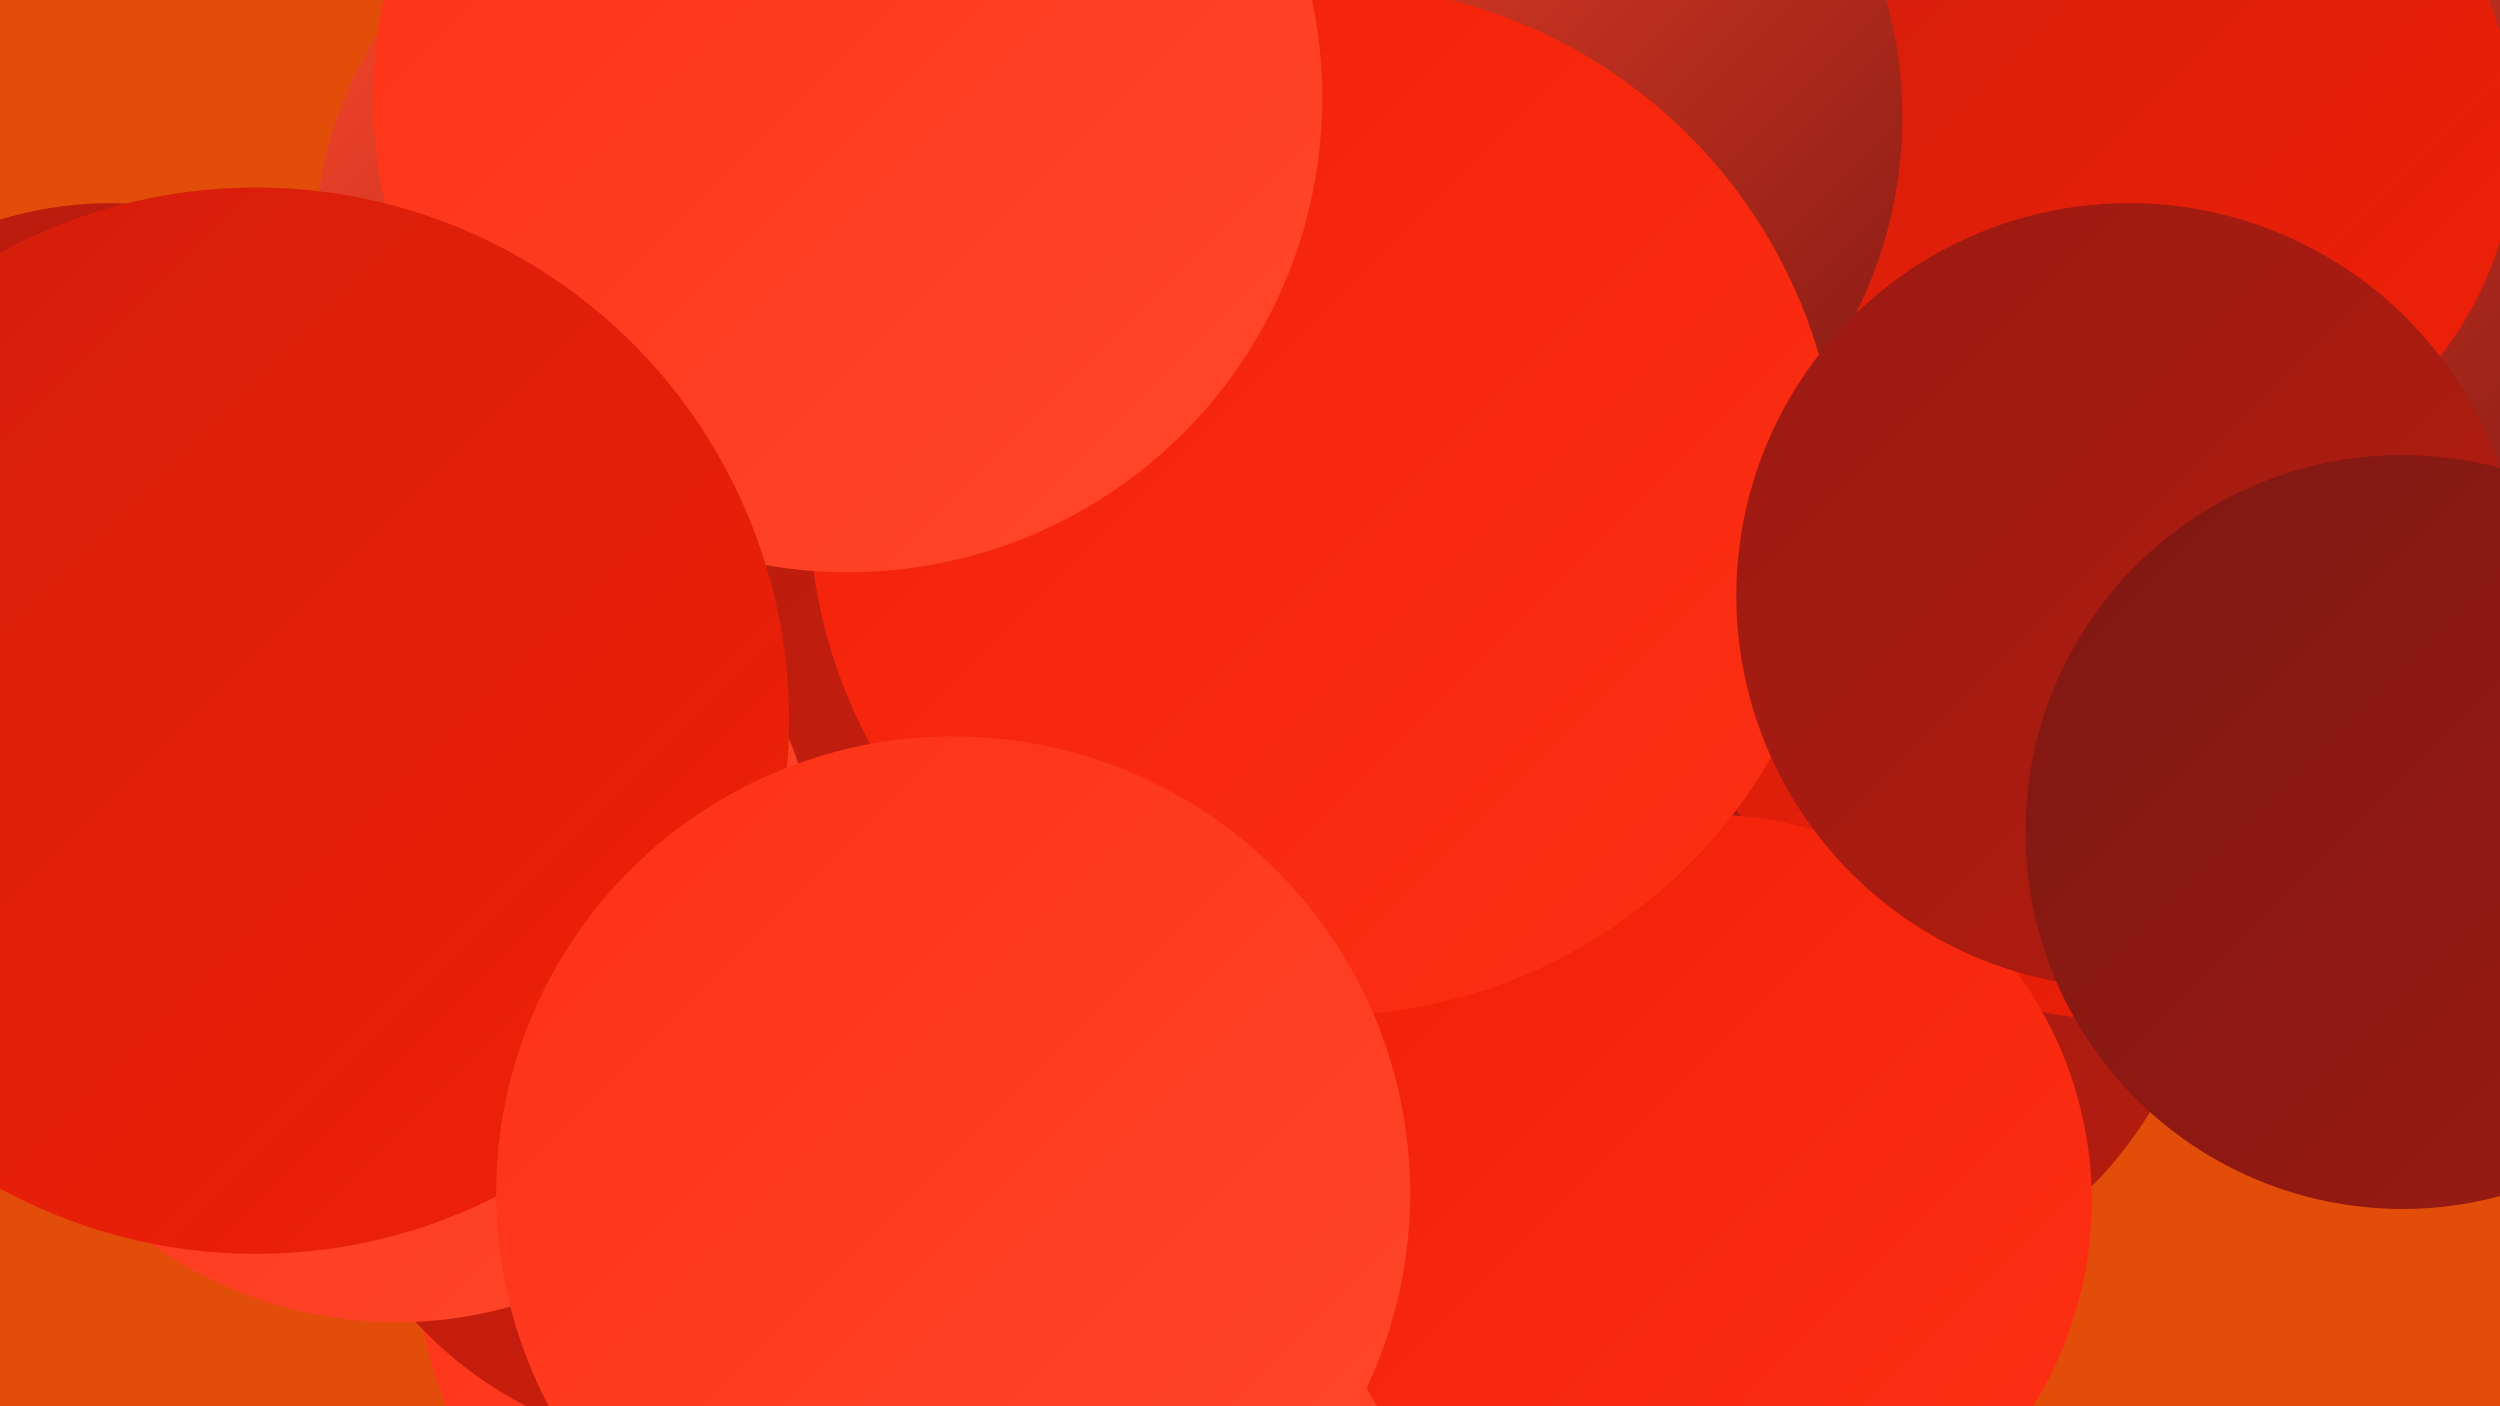
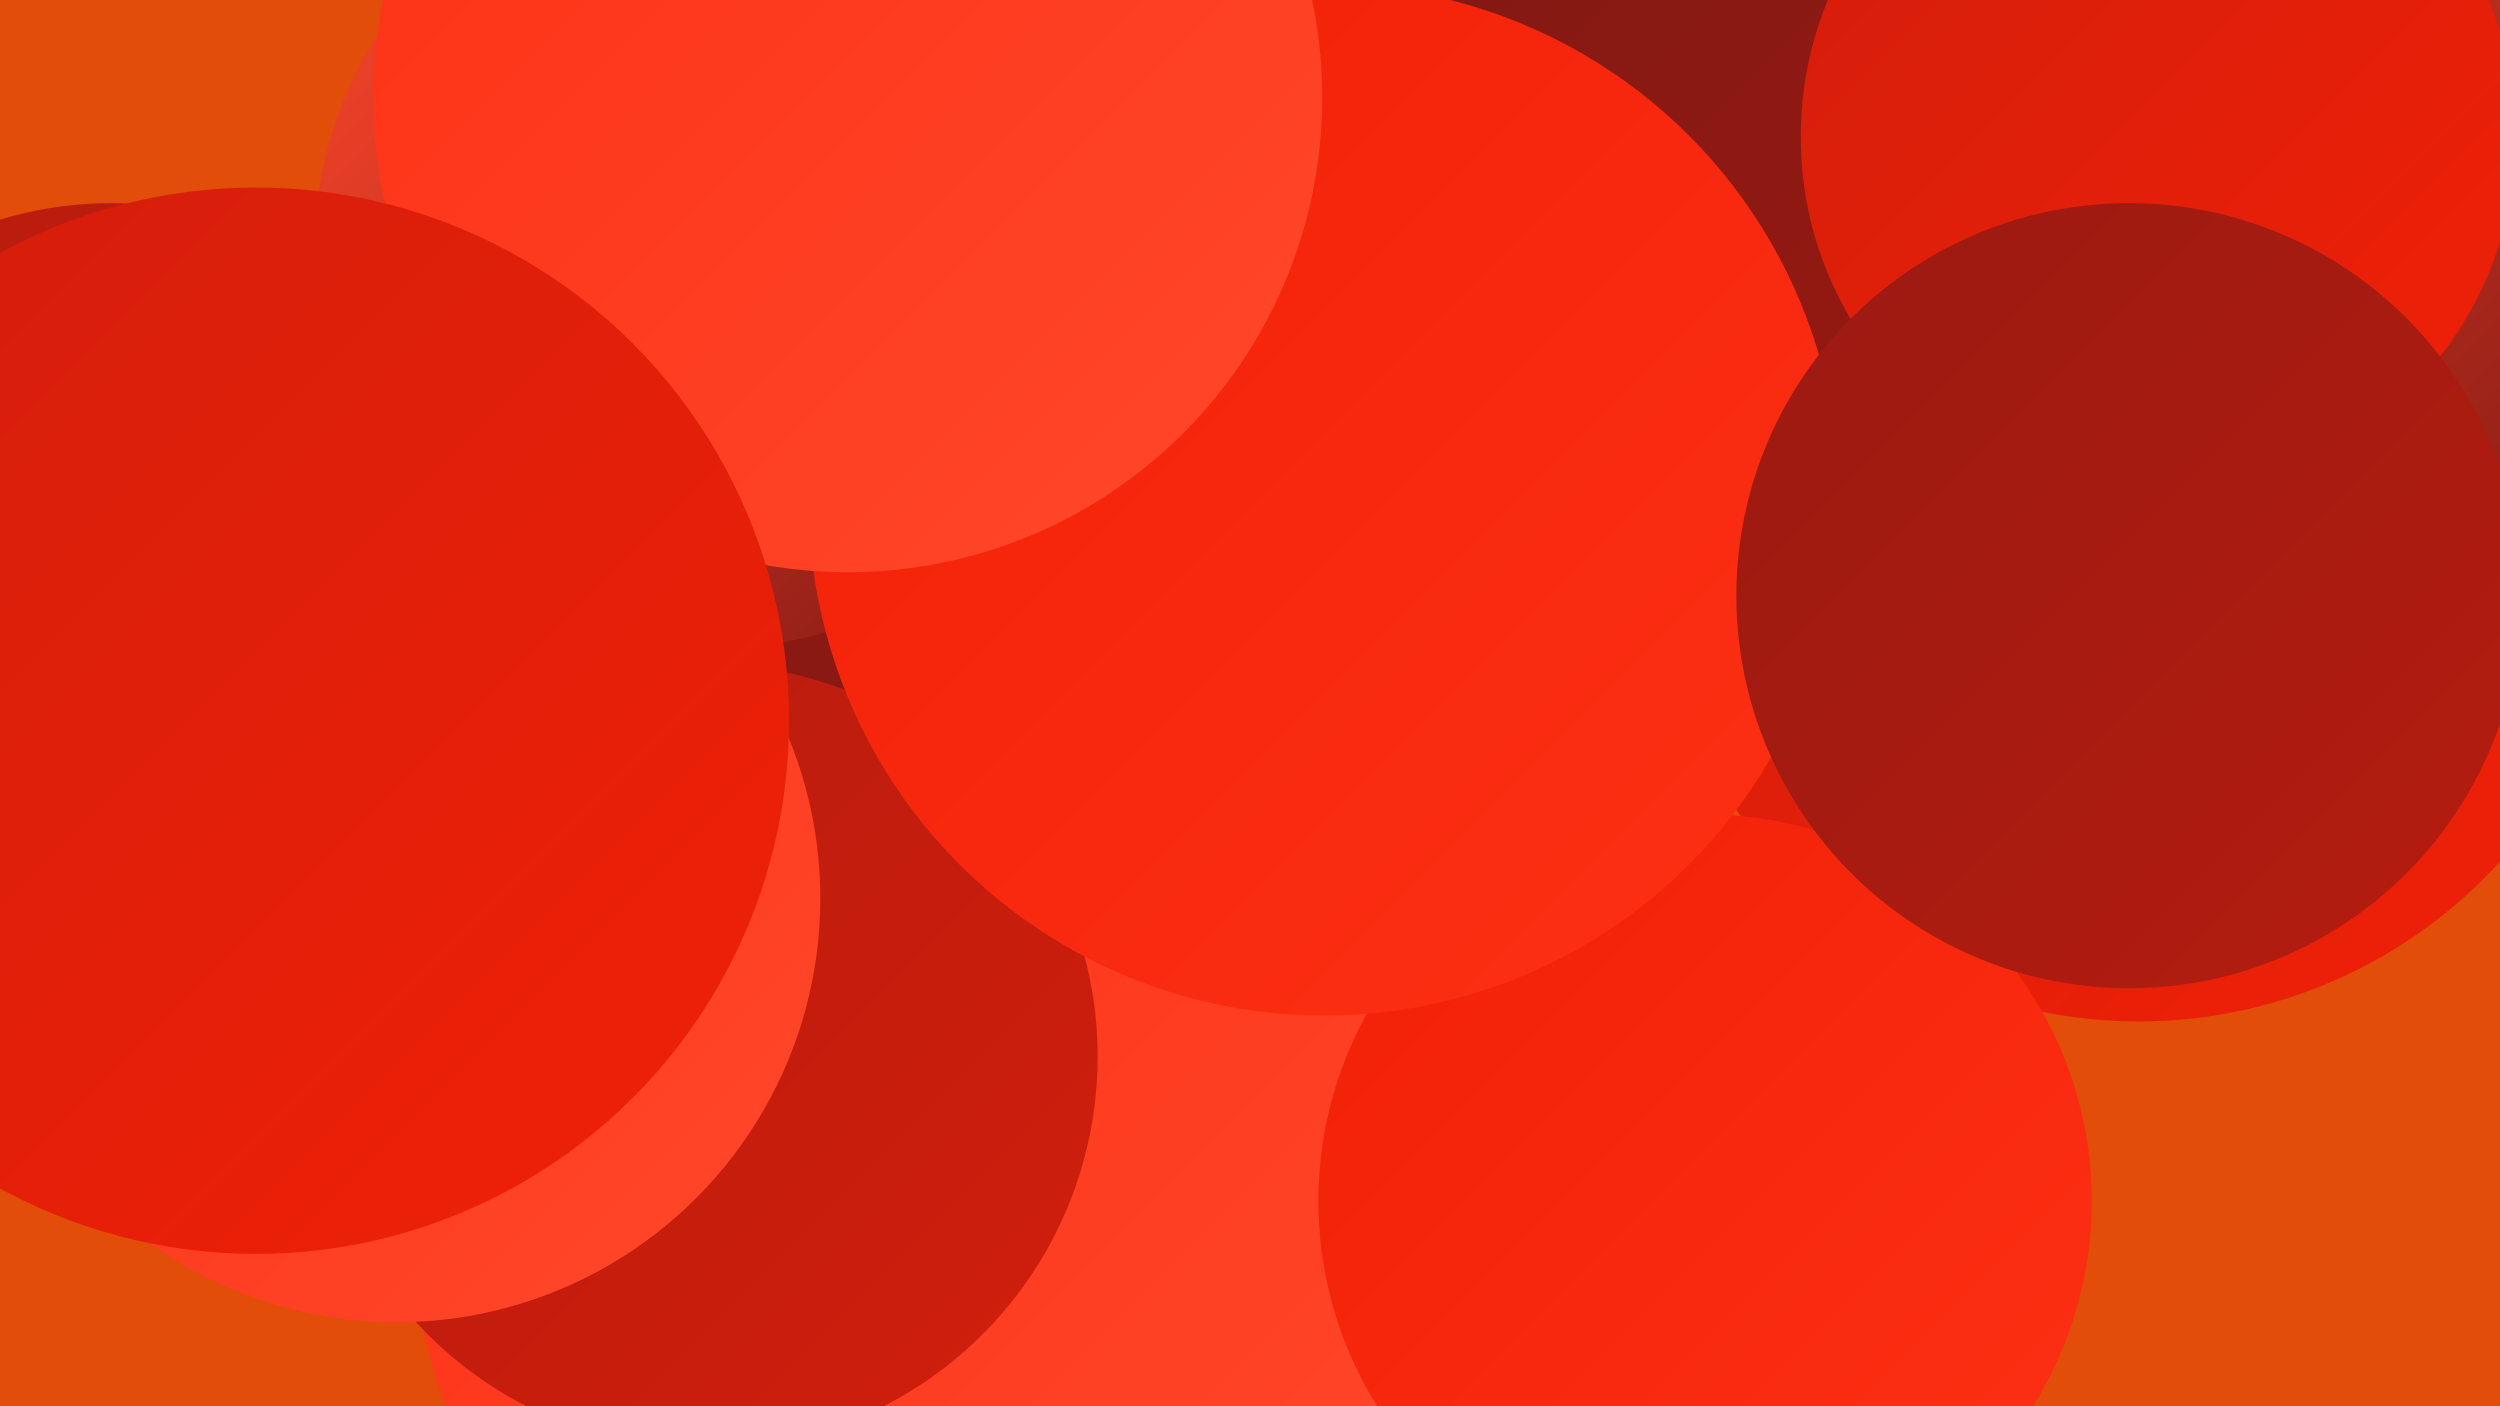
<svg xmlns="http://www.w3.org/2000/svg" width="1280" height="720">
  <defs>
    <linearGradient id="grad0" x1="0%" y1="0%" x2="100%" y2="100%">
      <stop offset="0%" style="stop-color:#7f1813;stop-opacity:1" />
      <stop offset="100%" style="stop-color:#9a1a12;stop-opacity:1" />
    </linearGradient>
    <linearGradient id="grad1" x1="0%" y1="0%" x2="100%" y2="100%">
      <stop offset="0%" style="stop-color:#9a1a12;stop-opacity:1" />
      <stop offset="100%" style="stop-color:#b51c0f;stop-opacity:1" />
    </linearGradient>
    <linearGradient id="grad2" x1="0%" y1="0%" x2="100%" y2="100%">
      <stop offset="0%" style="stop-color:#b51c0f;stop-opacity:1" />
      <stop offset="100%" style="stop-color:#d21e0c;stop-opacity:1" />
    </linearGradient>
    <linearGradient id="grad3" x1="0%" y1="0%" x2="100%" y2="100%">
      <stop offset="0%" style="stop-color:#d21e0c;stop-opacity:1" />
      <stop offset="100%" style="stop-color:#f12007;stop-opacity:1" />
    </linearGradient>
    <linearGradient id="grad4" x1="0%" y1="0%" x2="100%" y2="100%">
      <stop offset="0%" style="stop-color:#f12007;stop-opacity:1" />
      <stop offset="100%" style="stop-color:#fd3014;stop-opacity:1" />
    </linearGradient>
    <linearGradient id="grad5" x1="0%" y1="0%" x2="100%" y2="100%">
      <stop offset="0%" style="stop-color:#fd3014;stop-opacity:1" />
      <stop offset="100%" style="stop-color:#ff482c;stop-opacity:1" />
    </linearGradient>
    <linearGradient id="grad6" x1="0%" y1="0%" x2="100%" y2="100%">
      <stop offset="0%" style="stop-color:#ff482c;stop-opacity:1" />
      <stop offset="100%" style="stop-color:#7f1813;stop-opacity:1" />
    </linearGradient>
  </defs>
  <rect width="1280" height="720" fill="#e24d0a" />
-   <circle cx="921" cy="459" r="211" fill="url(#grad1)" />
  <circle cx="459" cy="384" r="265" fill="url(#grad0)" />
  <circle cx="1095" cy="273" r="250" fill="url(#grad3)" />
  <circle cx="365" cy="128" r="204" fill="url(#grad6)" />
  <circle cx="470" cy="627" r="259" fill="url(#grad5)" />
  <circle cx="361" cy="541" r="201" fill="url(#grad2)" />
-   <circle cx="632" cy="257" r="250" fill="url(#grad2)" />
  <circle cx="1176" cy="39" r="258" fill="url(#grad6)" />
  <circle cx="853" cy="110" r="187" fill="url(#grad0)" />
  <circle cx="1105" cy="70" r="183" fill="url(#grad3)" />
-   <circle cx="750" cy="60" r="224" fill="url(#grad6)" />
  <circle cx="873" cy="615" r="198" fill="url(#grad4)" />
  <circle cx="678" cy="256" r="264" fill="url(#grad4)" />
  <circle cx="57" cy="301" r="197" fill="url(#grad2)" />
  <circle cx="1090" cy="305" r="201" fill="url(#grad1)" />
  <circle cx="203" cy="460" r="217" fill="url(#grad5)" />
-   <circle cx="1230" cy="426" r="193" fill="url(#grad0)" />
  <circle cx="434" cy="50" r="243" fill="url(#grad5)" />
  <circle cx="131" cy="369" r="273" fill="url(#grad3)" />
-   <circle cx="488" cy="611" r="234" fill="url(#grad5)" />
</svg>